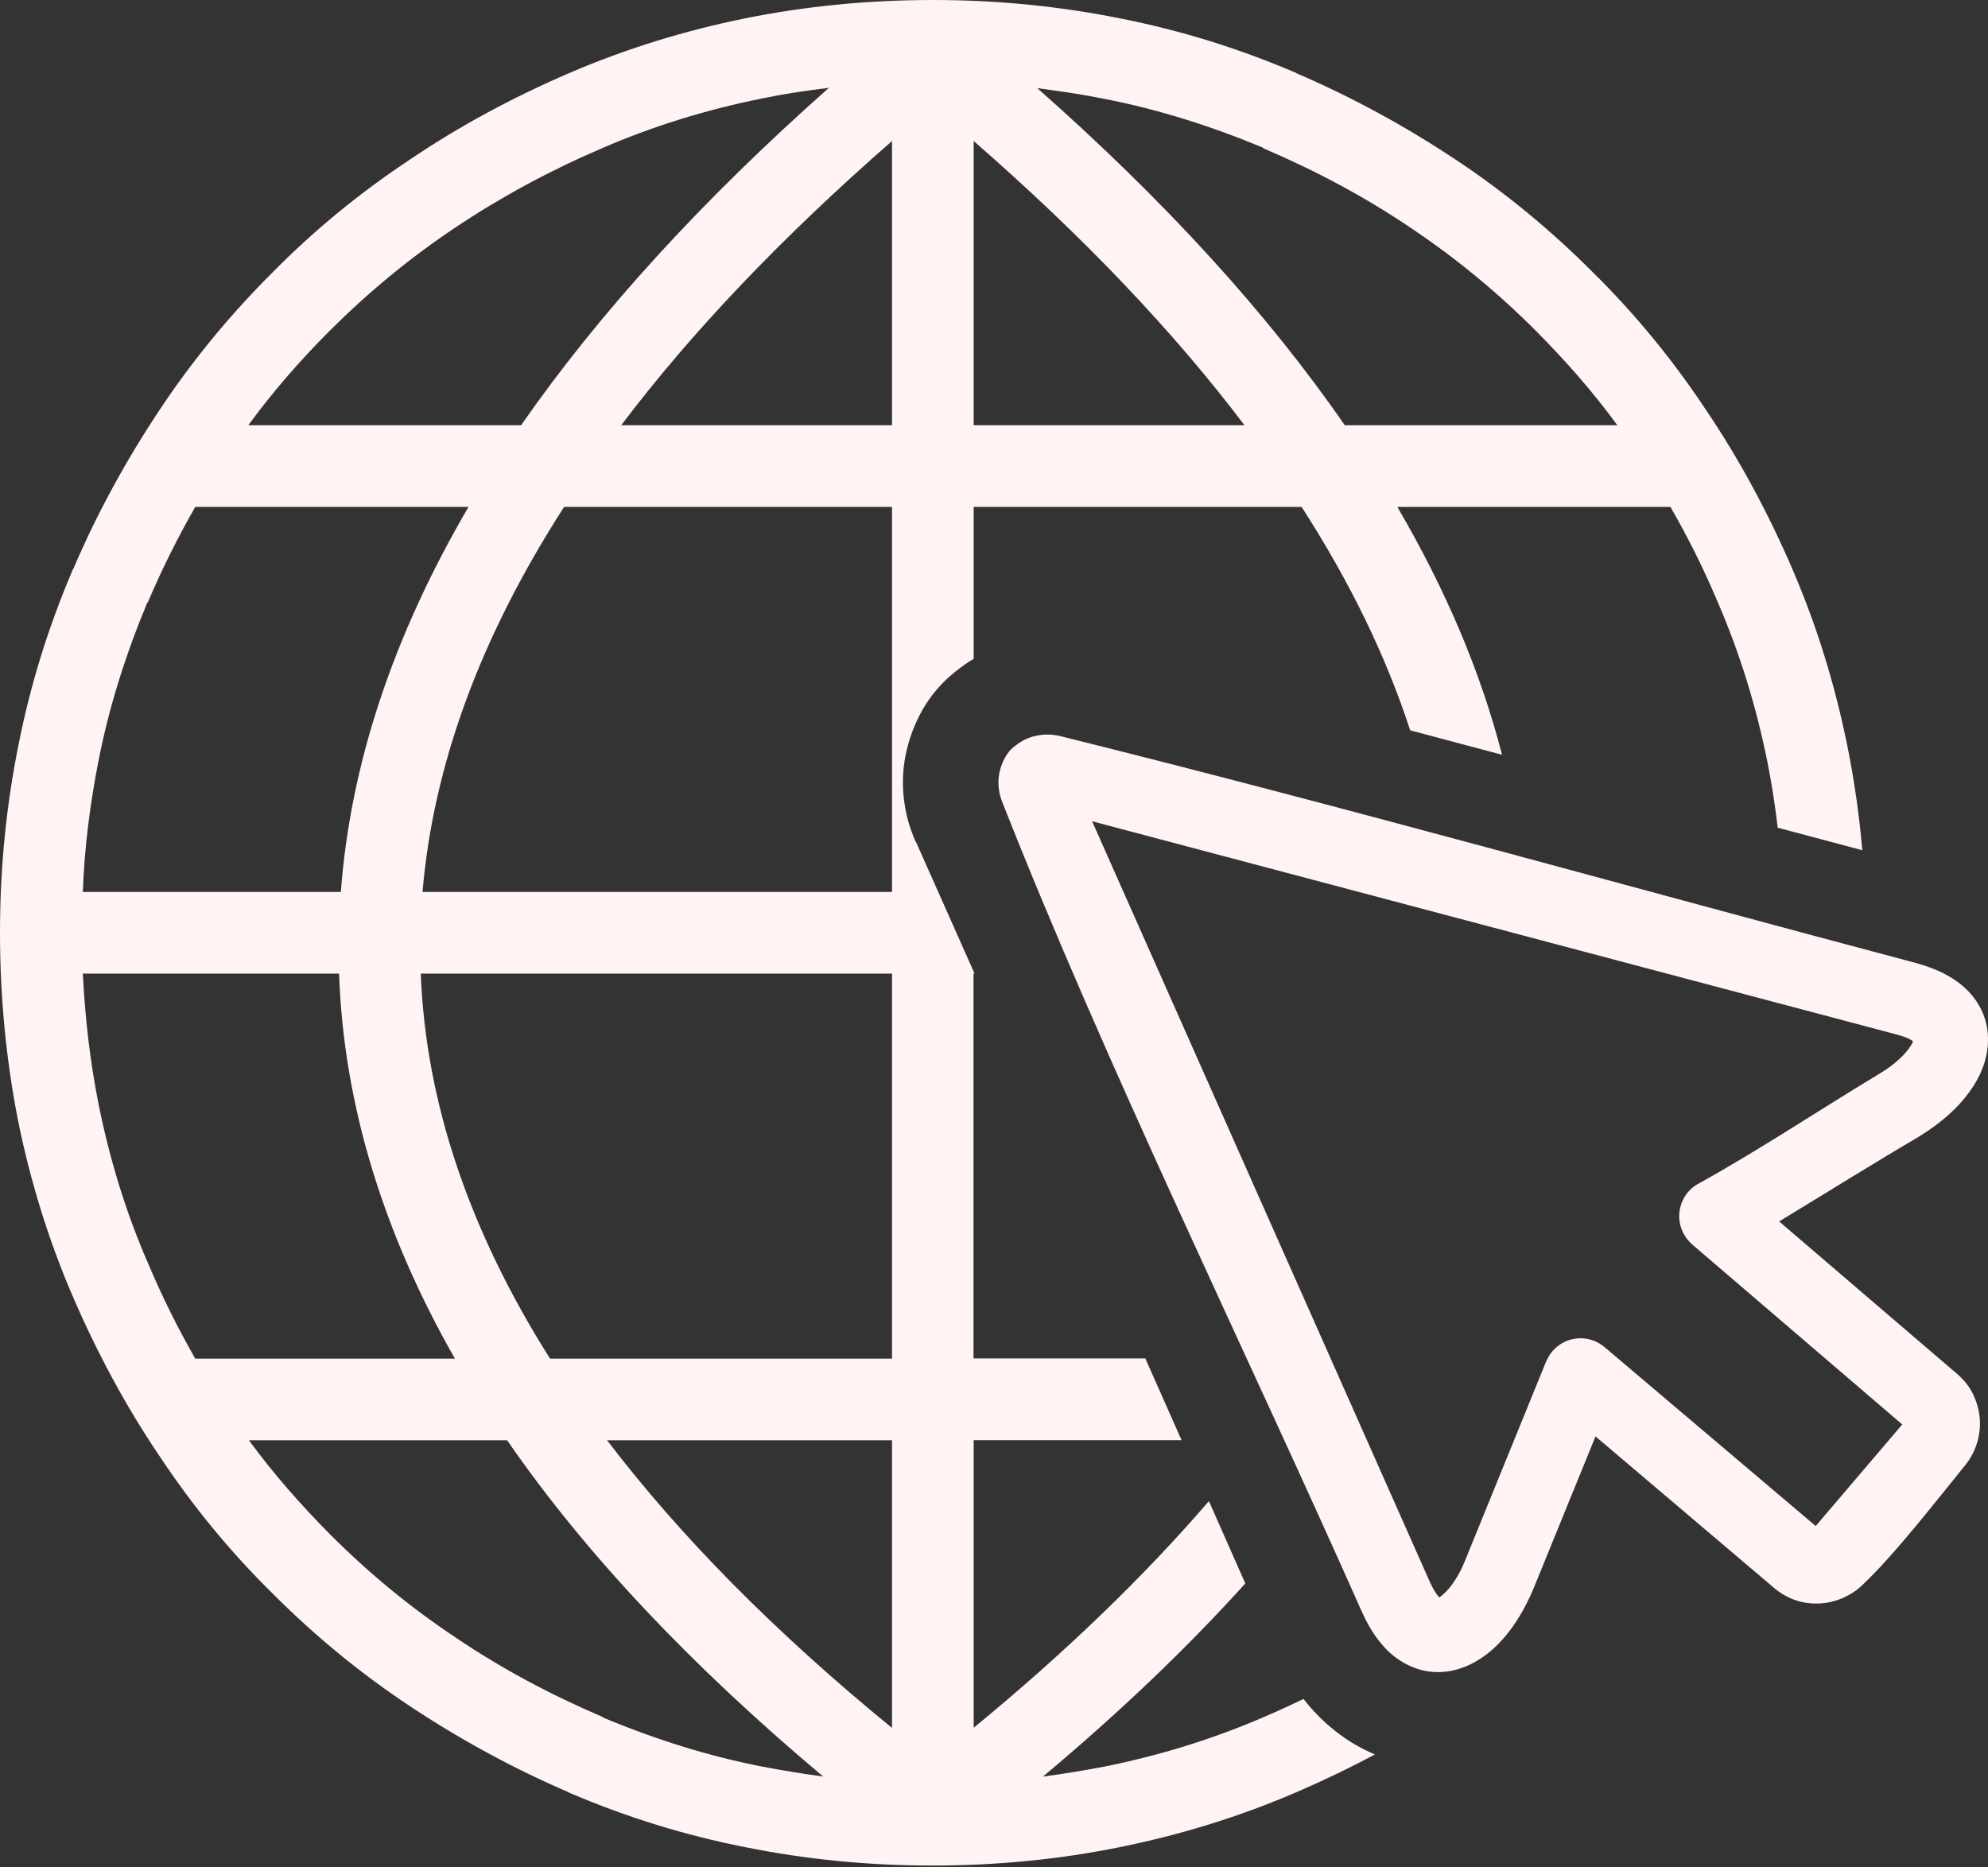
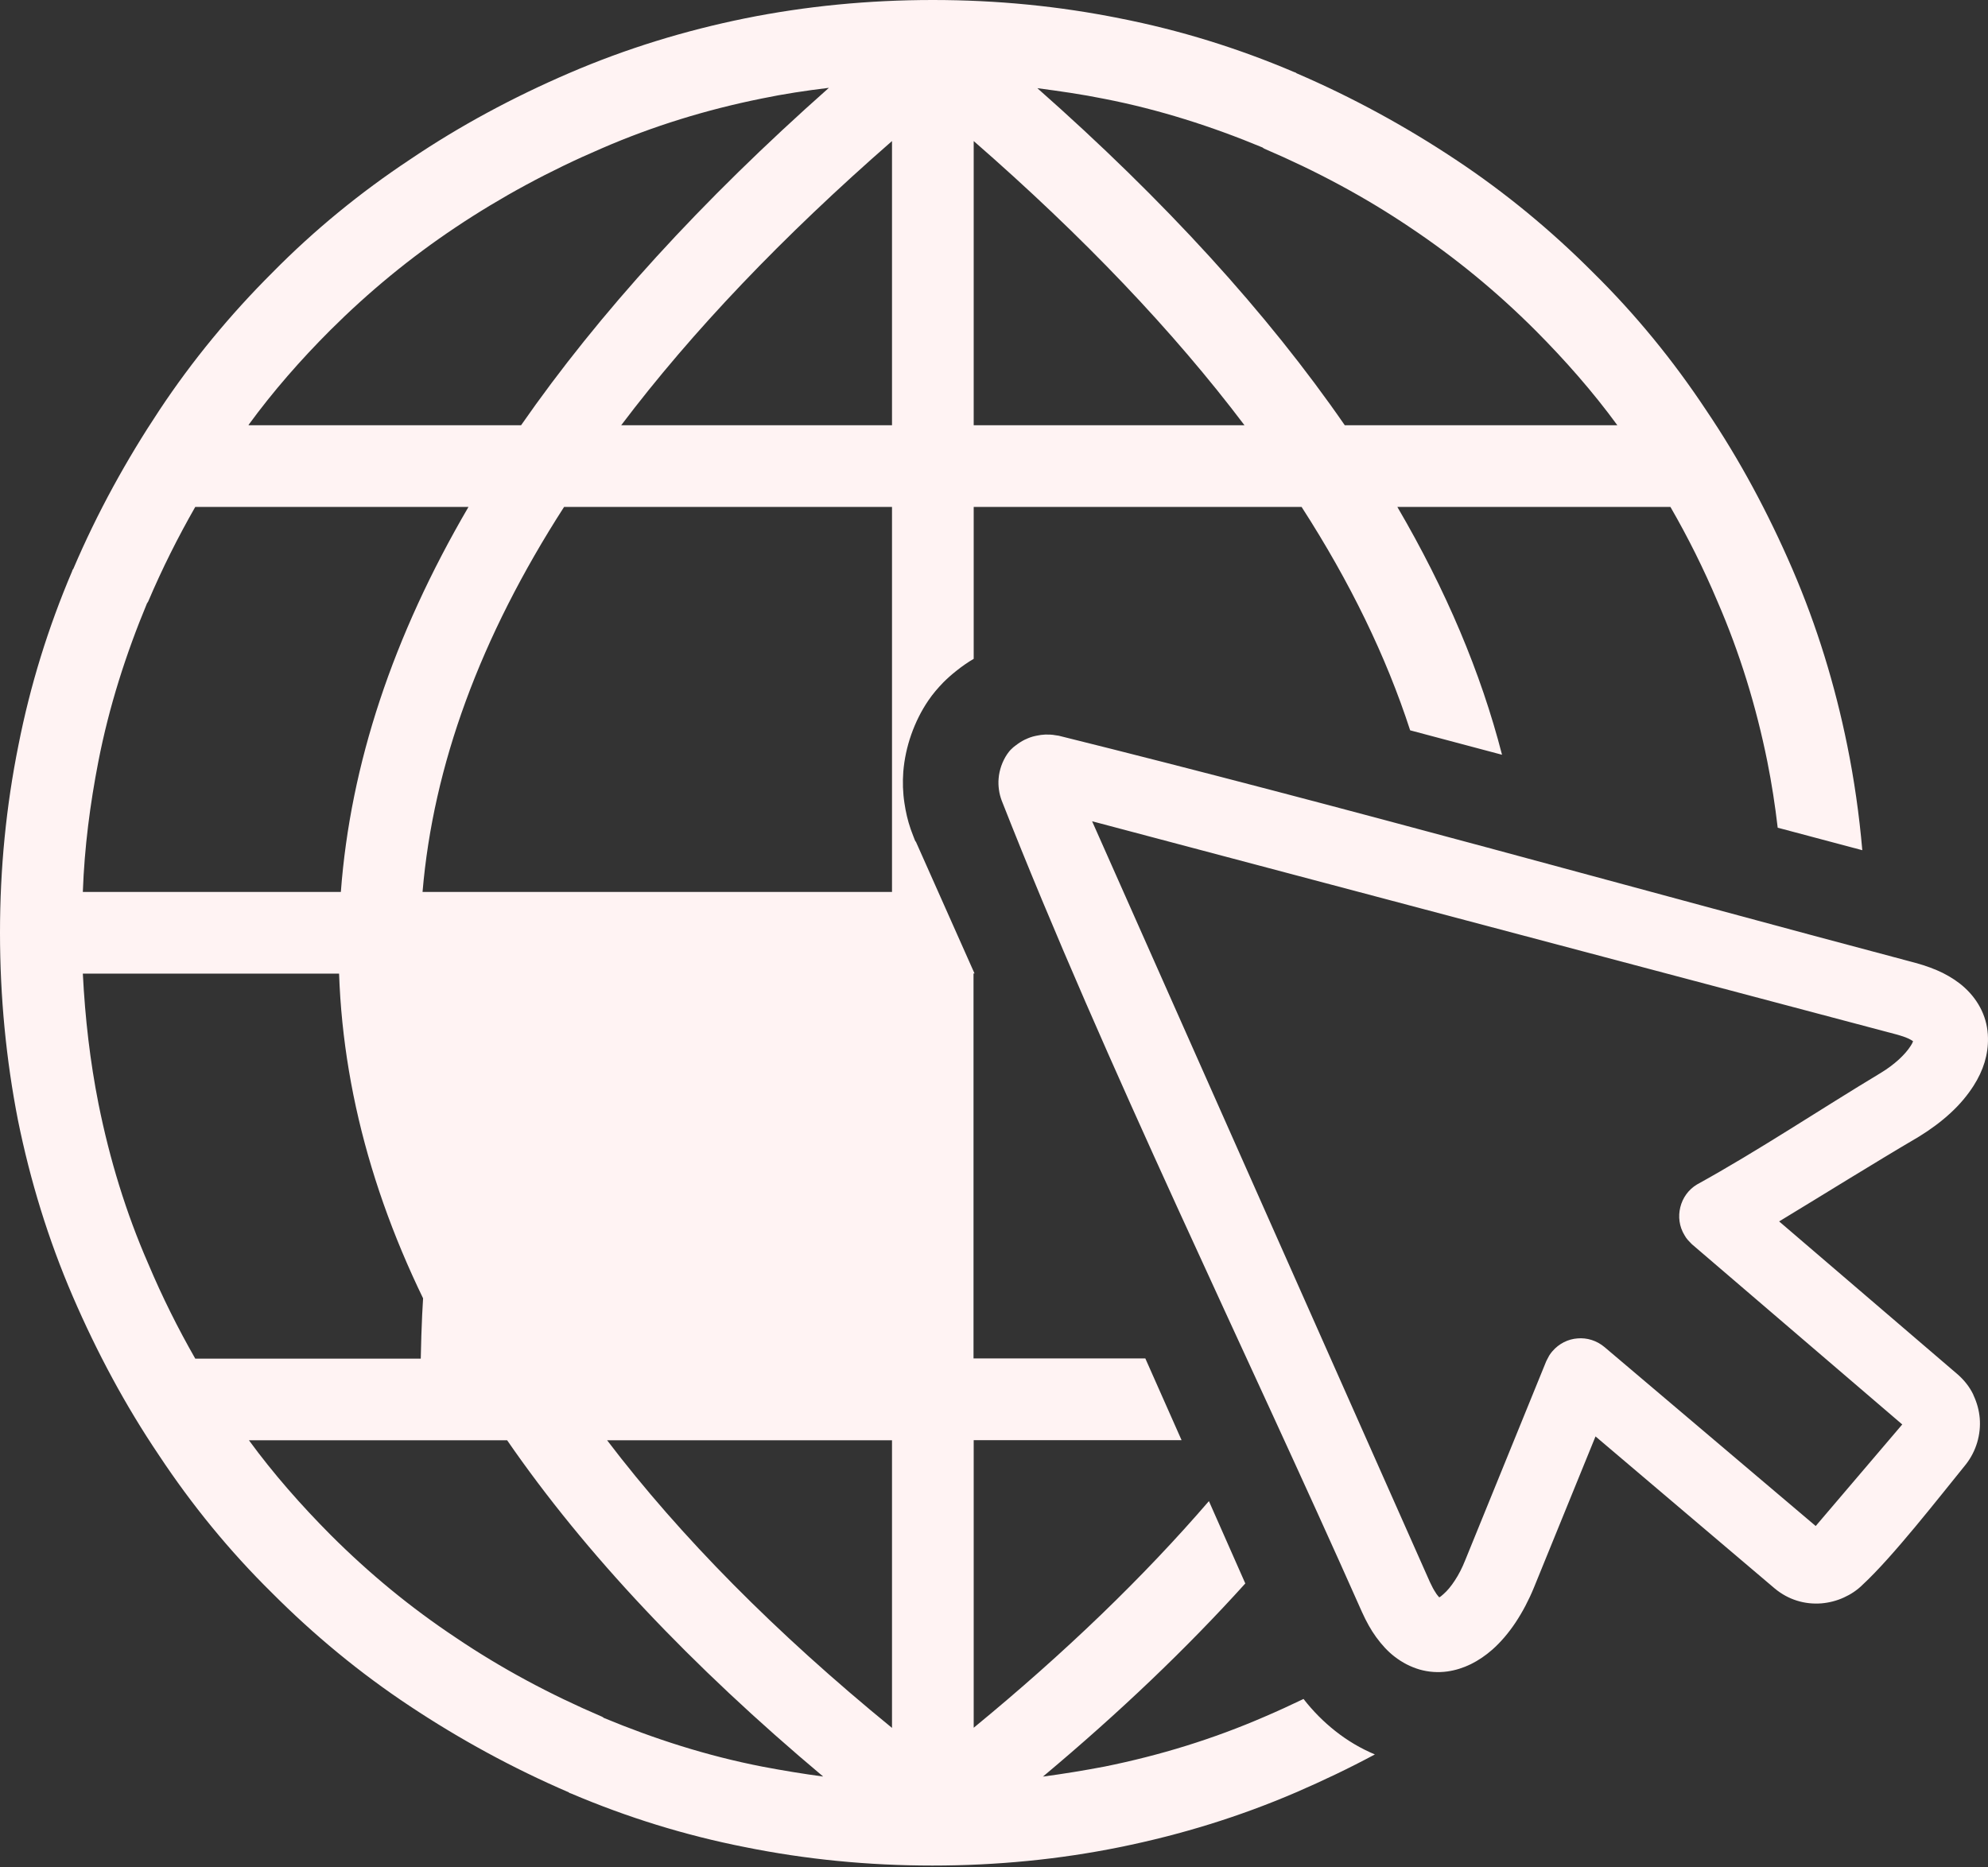
<svg xmlns="http://www.w3.org/2000/svg" width="66" height="62" viewBox="0 0 66 62" fill="none">
  <rect x="0" y="0" width="66" height="62" fill="#333333" stroke="none" />
-   <path d="M41.343 52.573C39.399 54.727 37.159 56.864 34.624 58.986C35.312 58.894 35.999 58.781 36.671 58.653C38.507 58.282 40.274 57.739 41.982 56.998C42.422 56.81 42.852 56.612 43.276 56.408C43.593 56.816 43.948 57.17 44.329 57.471C44.743 57.799 45.183 58.056 45.645 58.25C44.796 58.706 43.926 59.12 43.035 59.506C41.139 60.323 39.189 60.919 37.181 61.327C35.172 61.735 33.094 61.939 30.956 61.939C28.819 61.939 26.756 61.735 24.732 61.327C22.745 60.935 20.833 60.344 18.953 59.544C18.937 59.544 18.899 59.528 18.878 59.506C17.02 58.706 15.252 57.739 13.604 56.644C11.95 55.548 10.424 54.286 9.033 52.89C7.621 51.499 6.375 49.974 5.279 48.319C4.162 46.665 3.217 44.898 2.417 43.045C1.6 41.15 1.004 39.2 0.596 37.191C0.204 35.188 0 33.105 0 30.967C0 28.829 0.204 26.767 0.612 24.742C1.004 22.755 1.595 20.843 2.395 18.964C2.395 18.948 2.411 18.91 2.433 18.889C3.233 17.014 4.2 15.263 5.295 13.614C6.391 11.96 7.653 10.435 9.049 9.044C10.441 7.632 11.966 6.386 13.62 5.29C15.274 4.173 17.036 3.228 18.894 2.428C20.79 1.611 22.739 1.015 24.748 0.607C26.751 0.204 28.835 0 30.967 0C33.099 0 35.167 0.204 37.191 0.612C39.179 1.004 41.091 1.595 42.97 2.395C42.986 2.395 43.024 2.411 43.045 2.433C44.904 3.233 46.671 4.2 48.319 5.295C49.974 6.391 51.499 7.653 52.89 9.049C54.302 10.441 55.548 11.966 56.644 13.62C57.761 15.274 58.706 17.041 59.506 18.894C60.323 20.79 60.919 22.739 61.327 24.748C61.558 25.886 61.724 27.046 61.827 28.228L59.018 27.481C58.932 26.74 58.819 26.01 58.674 25.285C58.303 23.448 57.761 21.681 57.02 19.973C56.558 18.878 56.037 17.836 55.457 16.831H46.391C48.003 19.587 49.163 22.326 49.866 25.059L46.816 24.248C46.021 21.799 44.823 19.329 43.212 16.831H32.326V21.875C32.132 21.987 31.939 22.122 31.751 22.272C31.601 22.39 31.456 22.519 31.321 22.653C31.139 22.841 30.967 23.04 30.822 23.255C30.586 23.599 30.398 23.98 30.253 24.388C30.108 24.802 30.022 25.215 29.989 25.618C29.963 25.962 29.973 26.316 30.027 26.665C30.07 26.955 30.134 27.24 30.231 27.519L30.258 27.594C30.279 27.653 30.301 27.712 30.323 27.766C30.355 27.857 30.382 27.911 30.392 27.938H30.403L32.353 32.32H32.32V45.102H38.024L39.227 47.815H32.326V57.364C35.36 54.872 37.965 52.358 40.135 49.839L41.343 52.573ZM61.837 52.616C61.655 52.798 61.44 52.938 61.214 53.04C60.978 53.148 60.726 53.212 60.473 53.234C60.199 53.255 59.92 53.228 59.651 53.142C59.394 53.062 59.147 52.927 58.926 52.745L52.97 47.691L50.924 52.713C50.752 53.132 50.548 53.518 50.317 53.867C50.081 54.222 49.818 54.528 49.544 54.77C49.324 54.963 49.082 55.129 48.83 55.253C48.577 55.376 48.319 55.457 48.051 55.495C47.739 55.538 47.428 55.516 47.127 55.43C46.837 55.344 46.558 55.205 46.289 54.995C46.075 54.829 45.876 54.614 45.688 54.356C45.516 54.12 45.36 53.84 45.215 53.518C41.338 44.78 36.714 35.376 33.255 26.579C33.212 26.461 33.18 26.343 33.164 26.219C33.147 26.096 33.142 25.972 33.153 25.849C33.164 25.704 33.196 25.564 33.244 25.424C33.292 25.29 33.357 25.156 33.438 25.038C33.48 24.979 33.523 24.92 33.577 24.871C33.62 24.828 33.668 24.785 33.722 24.748C33.819 24.673 33.921 24.608 34.028 24.555L34.055 24.544C34.157 24.495 34.264 24.458 34.367 24.436L34.415 24.426C34.512 24.404 34.608 24.393 34.705 24.388C34.818 24.388 34.925 24.388 35.032 24.41L35.145 24.426C44.619 26.778 54.147 29.463 63.599 31.971C63.937 32.063 64.238 32.175 64.501 32.304C64.786 32.449 65.027 32.61 65.226 32.793C65.473 33.019 65.661 33.276 65.79 33.55C65.924 33.835 65.994 34.141 65.999 34.458C66.005 34.732 65.967 35 65.887 35.269C65.806 35.537 65.683 35.795 65.522 36.048C65.323 36.359 65.065 36.671 64.754 36.955C64.453 37.234 64.098 37.498 63.706 37.739C62.154 38.652 60.607 39.619 59.066 40.553L65.001 45.639C65.215 45.828 65.387 46.048 65.505 46.289L65.522 46.332C65.634 46.574 65.704 46.826 65.726 47.09C65.747 47.353 65.72 47.627 65.64 47.895C65.564 48.148 65.441 48.395 65.269 48.615C64.362 49.732 62.842 51.687 61.837 52.616ZM60.28 50.666L63.153 47.294L56.171 41.311L56.134 41.273C56.102 41.241 56.064 41.203 56.037 41.171C55.994 41.123 55.956 41.069 55.924 41.01C55.747 40.72 55.709 40.387 55.785 40.081C55.86 39.775 56.053 39.495 56.343 39.324C58.362 38.212 60.446 36.821 62.439 35.623C62.67 35.484 62.874 35.328 63.046 35.172C63.207 35.022 63.341 34.871 63.432 34.726C63.47 34.667 63.497 34.619 63.513 34.571C63.47 34.538 63.422 34.512 63.352 34.479C63.25 34.431 63.115 34.388 62.96 34.345L36.257 27.267L47.471 52.525C47.535 52.664 47.6 52.788 47.67 52.89L47.686 52.917C47.723 52.965 47.755 53.008 47.782 53.035C47.825 53.013 47.868 52.976 47.922 52.927C48.051 52.815 48.18 52.659 48.298 52.476C48.427 52.283 48.545 52.052 48.647 51.794L51.332 45.199L51.359 45.145C51.381 45.102 51.402 45.059 51.424 45.022L51.44 44.995C51.467 44.952 51.499 44.909 51.536 44.866C51.757 44.608 52.063 44.458 52.374 44.437C52.686 44.41 53.008 44.506 53.271 44.727L60.28 50.666ZM27.331 58.986C22.949 55.307 19.436 51.59 16.837 47.82H8.265C9.082 48.937 9.995 49.974 10.977 50.962C12.261 52.245 13.636 53.379 15.14 54.377C16.627 55.382 18.244 56.252 19.989 56.998C20.006 57.014 20.027 57.014 20.043 57.036C21.735 57.739 23.48 58.298 25.301 58.653C25.972 58.781 26.66 58.894 27.342 58.986H27.331ZM6.482 45.108H15.102C12.707 40.908 11.407 36.638 11.257 32.326H2.75C2.825 33.813 2.991 35.242 3.271 36.654C3.641 38.491 4.178 40.258 4.925 41.966C5.387 43.062 5.908 44.103 6.482 45.108ZM2.75 29.614H11.316C11.633 25.376 13.045 21.123 15.553 16.831H6.482C5.908 17.836 5.387 18.872 4.919 19.973C4.903 19.989 4.903 20.011 4.882 20.027C4.178 21.719 3.62 23.464 3.265 25.285C2.991 26.697 2.803 28.126 2.75 29.614ZM8.249 14.119H17.299C19.882 10.403 23.282 6.67 27.519 2.916C26.756 3.008 26.015 3.12 25.29 3.271C23.453 3.641 21.686 4.184 19.979 4.925C18.249 5.666 16.633 6.541 15.129 7.546C13.625 8.55 12.25 9.683 10.967 10.961C9.984 11.944 9.071 12.986 8.255 14.103V14.119H8.249ZM34.426 2.916C38.679 6.67 42.079 10.403 44.646 14.119H53.695C52.879 13.002 51.966 11.966 50.983 10.977C49.7 9.694 48.325 8.561 46.821 7.556C45.333 6.552 43.717 5.682 41.971 4.936C41.955 4.919 41.934 4.919 41.918 4.898C40.226 4.194 38.48 3.636 36.66 3.281C35.919 3.131 35.172 3.024 34.431 2.927V2.916H34.426ZM32.326 4.683V14.119H41.316C38.958 10.999 35.967 7.857 32.326 4.683ZM29.614 57.369V47.82H20.156C22.589 51.016 25.747 54.211 29.614 57.369ZM29.614 45.108V32.326H13.969C14.136 36.617 15.585 40.87 18.26 45.108H29.614ZM29.614 29.614V16.831H18.727C15.94 21.16 14.383 25.414 14.028 29.614H29.614ZM29.614 14.119V4.683C25.972 7.863 22.981 10.999 20.623 14.119H29.614Z" fill="#FFF3F3" />
+   <path d="M41.343 52.573C39.399 54.727 37.159 56.864 34.624 58.986C35.312 58.894 35.999 58.781 36.671 58.653C38.507 58.282 40.274 57.739 41.982 56.998C42.422 56.81 42.852 56.612 43.276 56.408C43.593 56.816 43.948 57.17 44.329 57.471C44.743 57.799 45.183 58.056 45.645 58.25C44.796 58.706 43.926 59.12 43.035 59.506C41.139 60.323 39.189 60.919 37.181 61.327C35.172 61.735 33.094 61.939 30.956 61.939C28.819 61.939 26.756 61.735 24.732 61.327C22.745 60.935 20.833 60.344 18.953 59.544C18.937 59.544 18.899 59.528 18.878 59.506C17.02 58.706 15.252 57.739 13.604 56.644C11.95 55.548 10.424 54.286 9.033 52.89C7.621 51.499 6.375 49.974 5.279 48.319C4.162 46.665 3.217 44.898 2.417 43.045C1.6 41.15 1.004 39.2 0.596 37.191C0.204 35.188 0 33.105 0 30.967C0 28.829 0.204 26.767 0.612 24.742C1.004 22.755 1.595 20.843 2.395 18.964C2.395 18.948 2.411 18.91 2.433 18.889C3.233 17.014 4.2 15.263 5.295 13.614C6.391 11.96 7.653 10.435 9.049 9.044C10.441 7.632 11.966 6.386 13.62 5.29C15.274 4.173 17.036 3.228 18.894 2.428C20.79 1.611 22.739 1.015 24.748 0.607C26.751 0.204 28.835 0 30.967 0C33.099 0 35.167 0.204 37.191 0.612C39.179 1.004 41.091 1.595 42.97 2.395C42.986 2.395 43.024 2.411 43.045 2.433C44.904 3.233 46.671 4.2 48.319 5.295C49.974 6.391 51.499 7.653 52.89 9.049C54.302 10.441 55.548 11.966 56.644 13.62C57.761 15.274 58.706 17.041 59.506 18.894C60.323 20.79 60.919 22.739 61.327 24.748C61.558 25.886 61.724 27.046 61.827 28.228L59.018 27.481C58.932 26.74 58.819 26.01 58.674 25.285C58.303 23.448 57.761 21.681 57.02 19.973C56.558 18.878 56.037 17.836 55.457 16.831H46.391C48.003 19.587 49.163 22.326 49.866 25.059L46.816 24.248C46.021 21.799 44.823 19.329 43.212 16.831H32.326V21.875C32.132 21.987 31.939 22.122 31.751 22.272C31.601 22.39 31.456 22.519 31.321 22.653C31.139 22.841 30.967 23.04 30.822 23.255C30.586 23.599 30.398 23.98 30.253 24.388C30.108 24.802 30.022 25.215 29.989 25.618C29.963 25.962 29.973 26.316 30.027 26.665C30.07 26.955 30.134 27.24 30.231 27.519L30.258 27.594C30.279 27.653 30.301 27.712 30.323 27.766C30.355 27.857 30.382 27.911 30.392 27.938H30.403L32.353 32.32H32.32V45.102H38.024L39.227 47.815H32.326V57.364C35.36 54.872 37.965 52.358 40.135 49.839L41.343 52.573ZM61.837 52.616C61.655 52.798 61.44 52.938 61.214 53.04C60.978 53.148 60.726 53.212 60.473 53.234C60.199 53.255 59.92 53.228 59.651 53.142C59.394 53.062 59.147 52.927 58.926 52.745L52.97 47.691L50.924 52.713C50.752 53.132 50.548 53.518 50.317 53.867C50.081 54.222 49.818 54.528 49.544 54.77C49.324 54.963 49.082 55.129 48.83 55.253C48.577 55.376 48.319 55.457 48.051 55.495C47.739 55.538 47.428 55.516 47.127 55.43C46.837 55.344 46.558 55.205 46.289 54.995C46.075 54.829 45.876 54.614 45.688 54.356C45.516 54.12 45.36 53.84 45.215 53.518C41.338 44.78 36.714 35.376 33.255 26.579C33.212 26.461 33.18 26.343 33.164 26.219C33.147 26.096 33.142 25.972 33.153 25.849C33.164 25.704 33.196 25.564 33.244 25.424C33.292 25.29 33.357 25.156 33.438 25.038C33.48 24.979 33.523 24.92 33.577 24.871C33.62 24.828 33.668 24.785 33.722 24.748C33.819 24.673 33.921 24.608 34.028 24.555L34.055 24.544C34.157 24.495 34.264 24.458 34.367 24.436L34.415 24.426C34.512 24.404 34.608 24.393 34.705 24.388C34.818 24.388 34.925 24.388 35.032 24.41L35.145 24.426C44.619 26.778 54.147 29.463 63.599 31.971C63.937 32.063 64.238 32.175 64.501 32.304C64.786 32.449 65.027 32.61 65.226 32.793C65.473 33.019 65.661 33.276 65.79 33.55C65.924 33.835 65.994 34.141 65.999 34.458C66.005 34.732 65.967 35 65.887 35.269C65.806 35.537 65.683 35.795 65.522 36.048C65.323 36.359 65.065 36.671 64.754 36.955C64.453 37.234 64.098 37.498 63.706 37.739C62.154 38.652 60.607 39.619 59.066 40.553L65.001 45.639C65.215 45.828 65.387 46.048 65.505 46.289L65.522 46.332C65.634 46.574 65.704 46.826 65.726 47.09C65.747 47.353 65.72 47.627 65.64 47.895C65.564 48.148 65.441 48.395 65.269 48.615C64.362 49.732 62.842 51.687 61.837 52.616ZM60.28 50.666L63.153 47.294L56.171 41.311L56.134 41.273C56.102 41.241 56.064 41.203 56.037 41.171C55.994 41.123 55.956 41.069 55.924 41.01C55.747 40.72 55.709 40.387 55.785 40.081C55.86 39.775 56.053 39.495 56.343 39.324C58.362 38.212 60.446 36.821 62.439 35.623C62.67 35.484 62.874 35.328 63.046 35.172C63.207 35.022 63.341 34.871 63.432 34.726C63.47 34.667 63.497 34.619 63.513 34.571C63.47 34.538 63.422 34.512 63.352 34.479C63.25 34.431 63.115 34.388 62.96 34.345L36.257 27.267L47.471 52.525C47.535 52.664 47.6 52.788 47.67 52.89L47.686 52.917C47.723 52.965 47.755 53.008 47.782 53.035C47.825 53.013 47.868 52.976 47.922 52.927C48.051 52.815 48.18 52.659 48.298 52.476C48.427 52.283 48.545 52.052 48.647 51.794L51.332 45.199L51.359 45.145C51.381 45.102 51.402 45.059 51.424 45.022L51.44 44.995C51.467 44.952 51.499 44.909 51.536 44.866C51.757 44.608 52.063 44.458 52.374 44.437C52.686 44.41 53.008 44.506 53.271 44.727L60.28 50.666ZM27.331 58.986C22.949 55.307 19.436 51.59 16.837 47.82H8.265C9.082 48.937 9.995 49.974 10.977 50.962C12.261 52.245 13.636 53.379 15.14 54.377C16.627 55.382 18.244 56.252 19.989 56.998C20.006 57.014 20.027 57.014 20.043 57.036C21.735 57.739 23.48 58.298 25.301 58.653C25.972 58.781 26.66 58.894 27.342 58.986H27.331ZM6.482 45.108H15.102C12.707 40.908 11.407 36.638 11.257 32.326H2.75C2.825 33.813 2.991 35.242 3.271 36.654C3.641 38.491 4.178 40.258 4.925 41.966C5.387 43.062 5.908 44.103 6.482 45.108ZM2.75 29.614H11.316C11.633 25.376 13.045 21.123 15.553 16.831H6.482C5.908 17.836 5.387 18.872 4.919 19.973C4.903 19.989 4.903 20.011 4.882 20.027C4.178 21.719 3.62 23.464 3.265 25.285C2.991 26.697 2.803 28.126 2.75 29.614ZM8.249 14.119H17.299C19.882 10.403 23.282 6.67 27.519 2.916C26.756 3.008 26.015 3.12 25.29 3.271C23.453 3.641 21.686 4.184 19.979 4.925C18.249 5.666 16.633 6.541 15.129 7.546C13.625 8.55 12.25 9.683 10.967 10.961C9.984 11.944 9.071 12.986 8.255 14.103V14.119H8.249ZM34.426 2.916C38.679 6.67 42.079 10.403 44.646 14.119H53.695C52.879 13.002 51.966 11.966 50.983 10.977C49.7 9.694 48.325 8.561 46.821 7.556C45.333 6.552 43.717 5.682 41.971 4.936C41.955 4.919 41.934 4.919 41.918 4.898C40.226 4.194 38.48 3.636 36.66 3.281C35.919 3.131 35.172 3.024 34.431 2.927V2.916H34.426ZM32.326 4.683V14.119H41.316C38.958 10.999 35.967 7.857 32.326 4.683ZM29.614 57.369V47.82H20.156C22.589 51.016 25.747 54.211 29.614 57.369ZM29.614 45.108H13.969C14.136 36.617 15.585 40.87 18.26 45.108H29.614ZM29.614 29.614V16.831H18.727C15.94 21.16 14.383 25.414 14.028 29.614H29.614ZM29.614 14.119V4.683C25.972 7.863 22.981 10.999 20.623 14.119H29.614Z" fill="#FFF3F3" />
</svg>